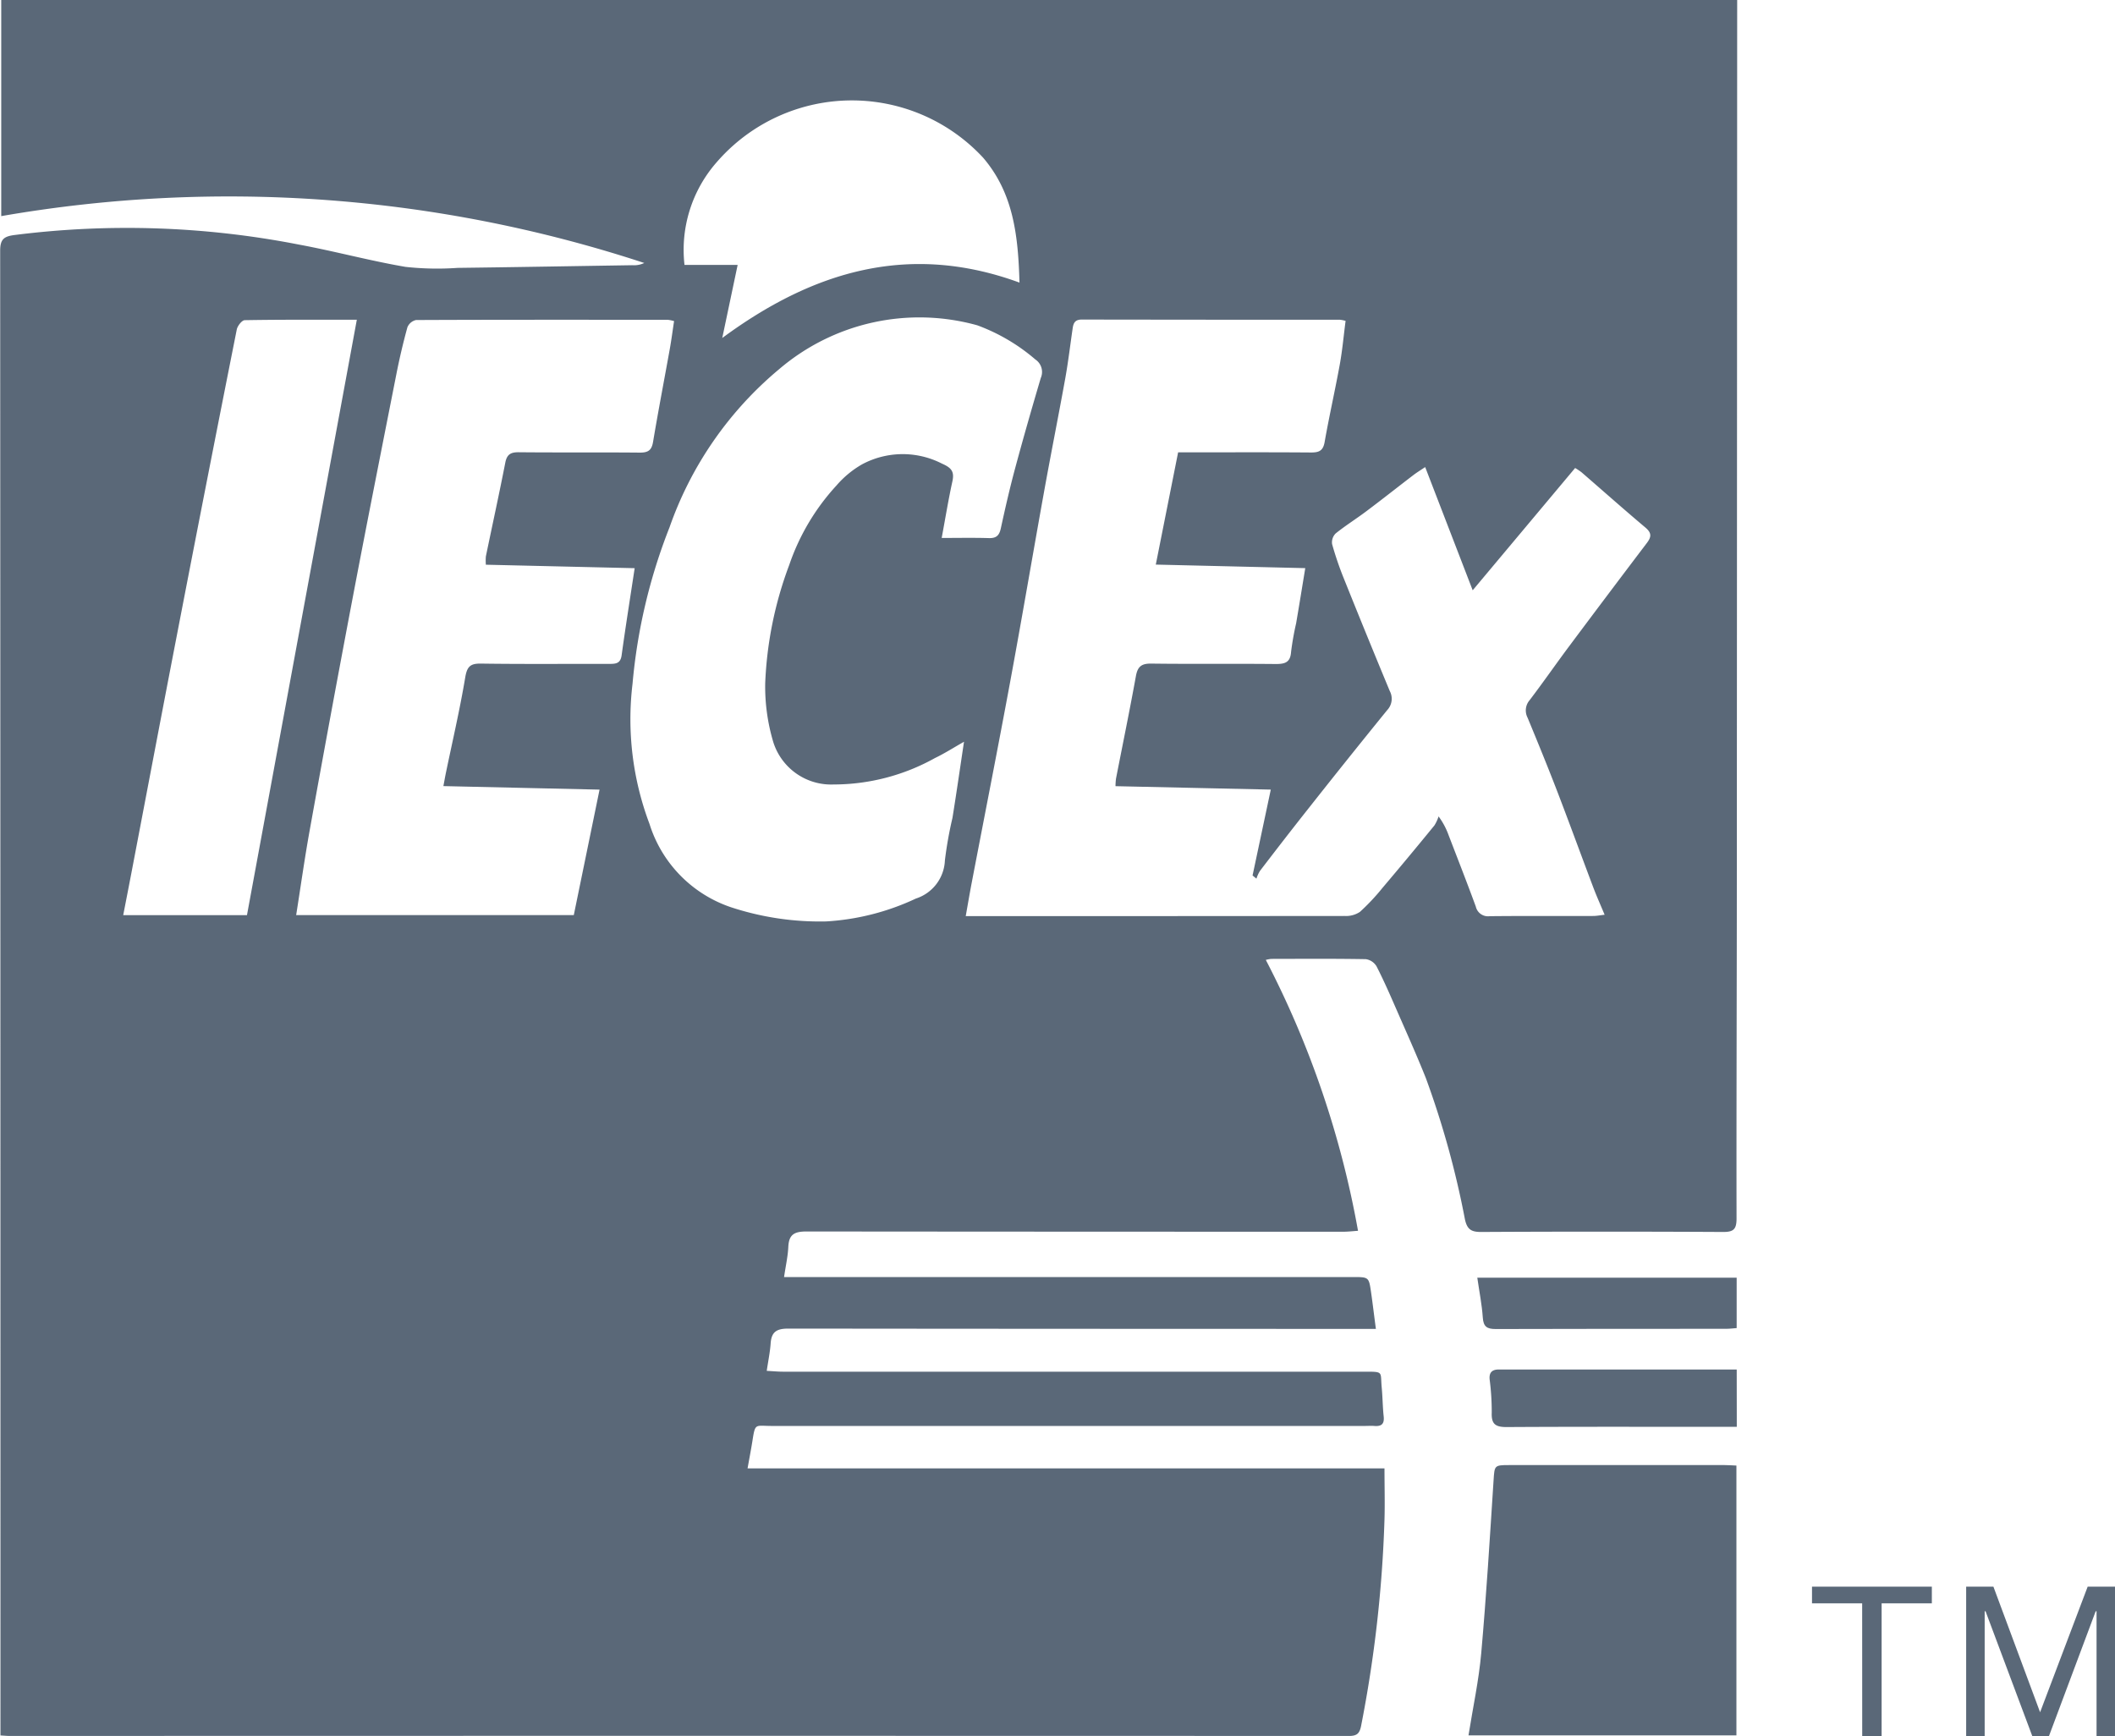
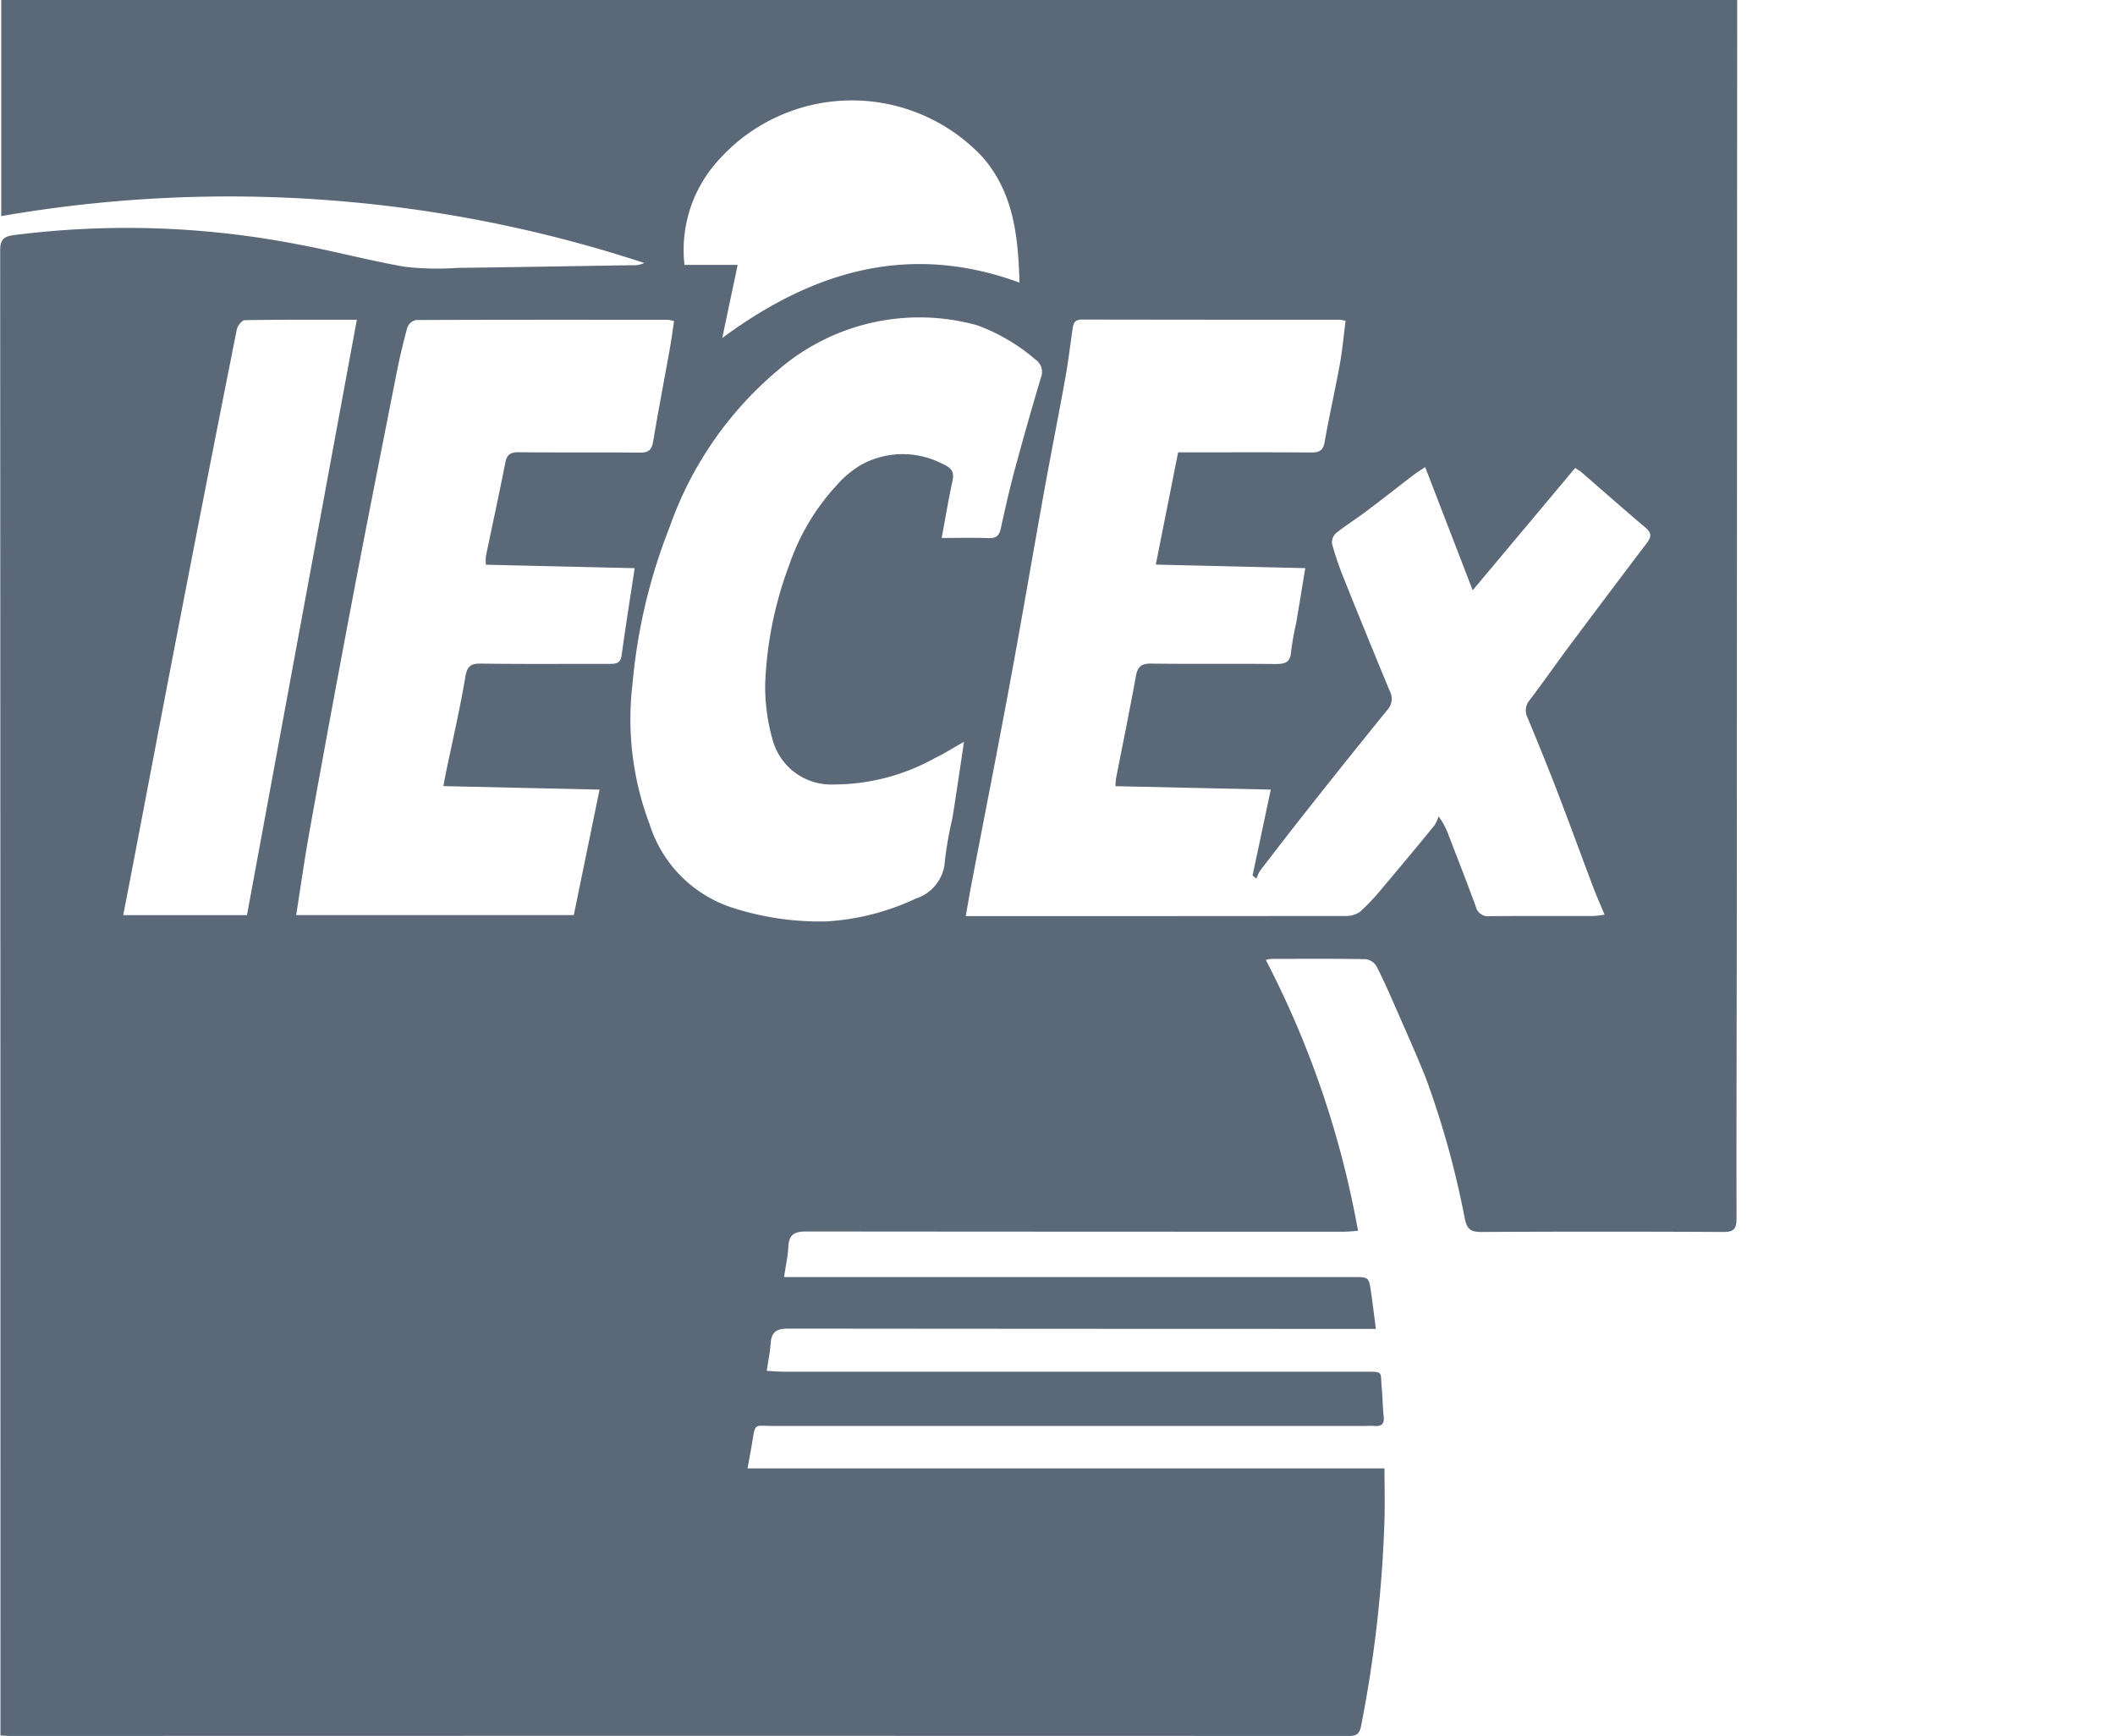
<svg xmlns="http://www.w3.org/2000/svg" width="87.164" height="71.544" viewBox="0 0 87.164 71.544">
  <g id="Group_11410" data-name="Group 11410" transform="translate(15127.787 12115.721)">
    <g id="Group_11406" data-name="Group 11406" transform="translate(-15127.787 -12115.721)">
      <path id="Path_49276" data-name="Path 49276" d="M89.174,77.153a39.135,39.135,0,0,1,3.8,11.164c-.2.013-.406.038-.61.038q-11.061,0-22.122-.01c-.5,0-.724.125-.747.635-.018.391-.107.779-.175,1.243H92.765c.651,0,.656,0,.746.622.07.481.125.963.2,1.514h-.625q-11.8,0-23.591-.012c-.484,0-.695.136-.728.611-.025.361-.1.719-.161,1.131.258.013.465.034.673.034q11.979,0,23.958,0c.812,0,.651-.007.714.656.038.4.038.795.081,1.19.034.317-.1.415-.392.39-.121-.01-.245,0-.367,0q-12.231,0-24.463,0c-.7,0-.675-.137-.8.656-.055.342-.121.683-.194,1.092H94.065c0,.74.02,1.423,0,2.105a52.513,52.513,0,0,1-.965,8.514c-.065.323-.185.41-.507.41q-27.584-.01-55.167,0c-.119,0-.237-.012-.4-.021V108.6q0-30.337-.012-60.675c0-.468.152-.587.577-.645a36.9,36.9,0,0,1,11.737.393c1.469.272,2.916.666,4.388.918a11.962,11.962,0,0,0,2.149.042c2.4-.03,4.8-.073,7.2-.11a.984.984,0,0,0,.494-.092A54.774,54.774,0,0,0,37.058,46.5V37.593H108.6c0,.147,0,.307,0,.467q-.007,17.785-.014,35.569c0,4.727-.021,9.454-.012,14.181,0,.45-.128.558-.565.555q-4.98-.027-9.96,0c-.4,0-.575-.094-.669-.522a37.066,37.066,0,0,0-1.611-5.822c-.379-.95-.8-1.884-1.21-2.822-.262-.6-.523-1.2-.822-1.782a.619.619,0,0,0-.442-.295c-1.3-.023-2.6-.013-3.9-.011a1.507,1.507,0,0,0-.223.042m6.565-20.308c-.2.135-.342.221-.473.321-.655.5-1.3,1.012-1.961,1.507-.412.309-.851.583-1.251.905a.517.517,0,0,0-.146.439,13.514,13.514,0,0,0,.487,1.426q.93,2.319,1.889,4.627a.68.68,0,0,1-.106.789q-1.642,2.021-3.255,4.066c-.671.847-1.33,1.7-1.989,2.561a1.527,1.527,0,0,0-.145.318l-.159-.131.751-3.539-6.4-.141A2.734,2.734,0,0,1,83,69.682c.275-1.409.565-2.816.821-4.229.071-.393.233-.517.632-.512,1.713.022,3.427,0,5.14.017.385,0,.595-.073.623-.506a11.692,11.692,0,0,1,.208-1.173c.125-.733.244-1.467.376-2.272l-6.16-.146.92-4.626h.527c1.652,0,3.3-.007,4.957.006.327,0,.491-.073.554-.43.188-1.068.43-2.127.624-3.194.108-.593.161-1.2.24-1.8a1.412,1.412,0,0,0-.227-.046q-5.324,0-10.648-.008c-.267,0-.34.132-.372.354-.1.68-.18,1.362-.3,2.037-.28,1.55-.589,3.095-.869,4.645-.475,2.632-.922,5.269-1.409,7.9-.512,2.766-1.057,5.526-1.586,8.288-.082.429-.155.861-.244,1.362h.609q7.5,0,15.008-.007a1.029,1.029,0,0,0,.628-.168,8.836,8.836,0,0,0,.939-1q1.078-1.272,2.132-2.564a1.609,1.609,0,0,0,.171-.371,2.99,2.99,0,0,1,.412.77c.377.982.762,1.961,1.123,2.948a.514.514,0,0,0,.57.394c1.423-.015,2.846-.005,4.268-.009.141,0,.281-.029.47-.05-.176-.422-.332-.769-.466-1.124-.491-1.3-.965-2.6-1.463-3.9-.4-1.041-.822-2.073-1.247-3.1a.644.644,0,0,1,.084-.717c.553-.726,1.073-1.477,1.619-2.209q1.6-2.143,3.215-4.272c.2-.264.192-.422-.066-.64-.885-.745-1.75-1.514-2.626-2.272a2.621,2.621,0,0,0-.265-.178L97.7,61.92l-1.957-5.075M49.217,75.307H60.654l1.062-5.172-6.436-.145c.045-.238.073-.4.107-.563.27-1.3.573-2.6.792-3.91.075-.445.2-.583.647-.576,1.759.025,3.518.009,5.278.012.26,0,.473,0,.521-.351.162-1.175.349-2.347.538-3.593l-6.132-.143a2.06,2.06,0,0,1,0-.343c.266-1.287.548-2.571.8-3.861.067-.342.221-.434.555-.431,1.667.016,3.335,0,5,.015.345,0,.479-.106.536-.446.215-1.282.461-2.558.691-3.838.066-.371.115-.746.174-1.136a1.538,1.538,0,0,0-.262-.054c-3.457,0-6.915-.006-10.372.01a.5.5,0,0,0-.356.3c-.178.648-.331,1.3-.461,1.964-.6,3.043-1.205,6.085-1.784,9.131q-.912,4.8-1.777,9.608c-.209,1.153-.371,2.315-.563,3.526m26.6-15.548c.682,0,1.318-.013,1.953.006.308.009.425-.114.488-.4.181-.834.372-1.668.594-2.492.334-1.24.688-2.474,1.053-3.706a.62.62,0,0,0-.224-.764A7.783,7.783,0,0,0,77.285,51a8.9,8.9,0,0,0-8.172,1.811A14.875,14.875,0,0,0,64.6,59.325a23.086,23.086,0,0,0-1.525,6.449,12.226,12.226,0,0,0,.7,5.776,5.289,5.289,0,0,0,3.359,3.433,11.73,11.73,0,0,0,3.92.584,10.066,10.066,0,0,0,3.7-.943,1.723,1.723,0,0,0,1.194-1.569,16.3,16.3,0,0,1,.313-1.759c.166-1.031.314-2.065.475-3.134-.434.246-.8.481-1.2.673a8.585,8.585,0,0,1-4.17,1.088,2.5,2.5,0,0,1-2.49-1.746,7.982,7.982,0,0,1-.333-2.427,15.6,15.6,0,0,1,.99-4.873A9.227,9.227,0,0,1,71.481,57.6a4.052,4.052,0,0,1,1.038-.862,3.545,3.545,0,0,1,3.307-.039c.389.171.521.324.431.734-.163.742-.285,1.494-.441,2.329m-24.1-8.991c-1.6,0-3.11-.009-4.621.017-.116,0-.3.234-.33.384Q45.5,57.533,44.272,63.9c-.624,3.226-1.235,6.454-1.852,9.681-.108.564-.218,1.127-.335,1.727h5.1l4.529-24.545m15.693-2.252-.634,3.011c3.776-2.786,7.732-3.936,12.249-2.283-.054-1.947-.251-3.69-1.5-5.149a7.372,7.372,0,0,0-11,.213,5.47,5.47,0,0,0-1.305,4.208Z" transform="translate(-37.007 -37.593)" fill="#5a6878" />
-       <path id="Path_49277" data-name="Path 49277" d="M696.286,706.456c.184-1.156.425-2.265.525-3.387.211-2.373.355-4.752.509-7.13.039-.6.031-.622.626-.622q4.45,0,8.9,0c.15,0,.3.012.482.02v11.119Z" transform="translate(-635.766 -634.938)" fill="#5a6878" />
-       <path id="Path_49278" data-name="Path 49278" d="M715.948,654.771h-.5c-3,0-5.995-.009-8.992.009-.459,0-.626-.126-.607-.595a10.4,10.4,0,0,0-.087-1.372c-.026-.278.1-.4.362-.405.107,0,.214,0,.321,0h9.5Z" transform="translate(-644.371 -595.968)" fill="#5a6878" />
-       <path id="Path_49279" data-name="Path 49279" d="M700.235,611.217h10.689v2.076c-.148.011-.293.03-.439.03-3.164,0-6.327,0-9.491.009-.367,0-.507-.1-.533-.475-.036-.53-.142-1.056-.226-1.64" transform="translate(-639.352 -558.56)" fill="#5a6878" />
    </g>
-     <path id="Path_49280" data-name="Path 49280" d="M275.367,240.288H273.3V239.6h4.939v.688h-2.07v5.467h-.8Z" transform="translate(-15326.41 -12289.932)" fill="#5a6878" />
-     <path id="Path_49281" data-name="Path 49281" d="M295.808,239.6l-1.961,5.177-1.924-5.177H290.8v6.155h.763v-5.141h.036l1.925,5.141h.69l1.924-5.141h.036v5.141h.763V239.6Z" transform="translate(-15337.557 -12289.932)" fill="#5a6878" />
  </g>
</svg>